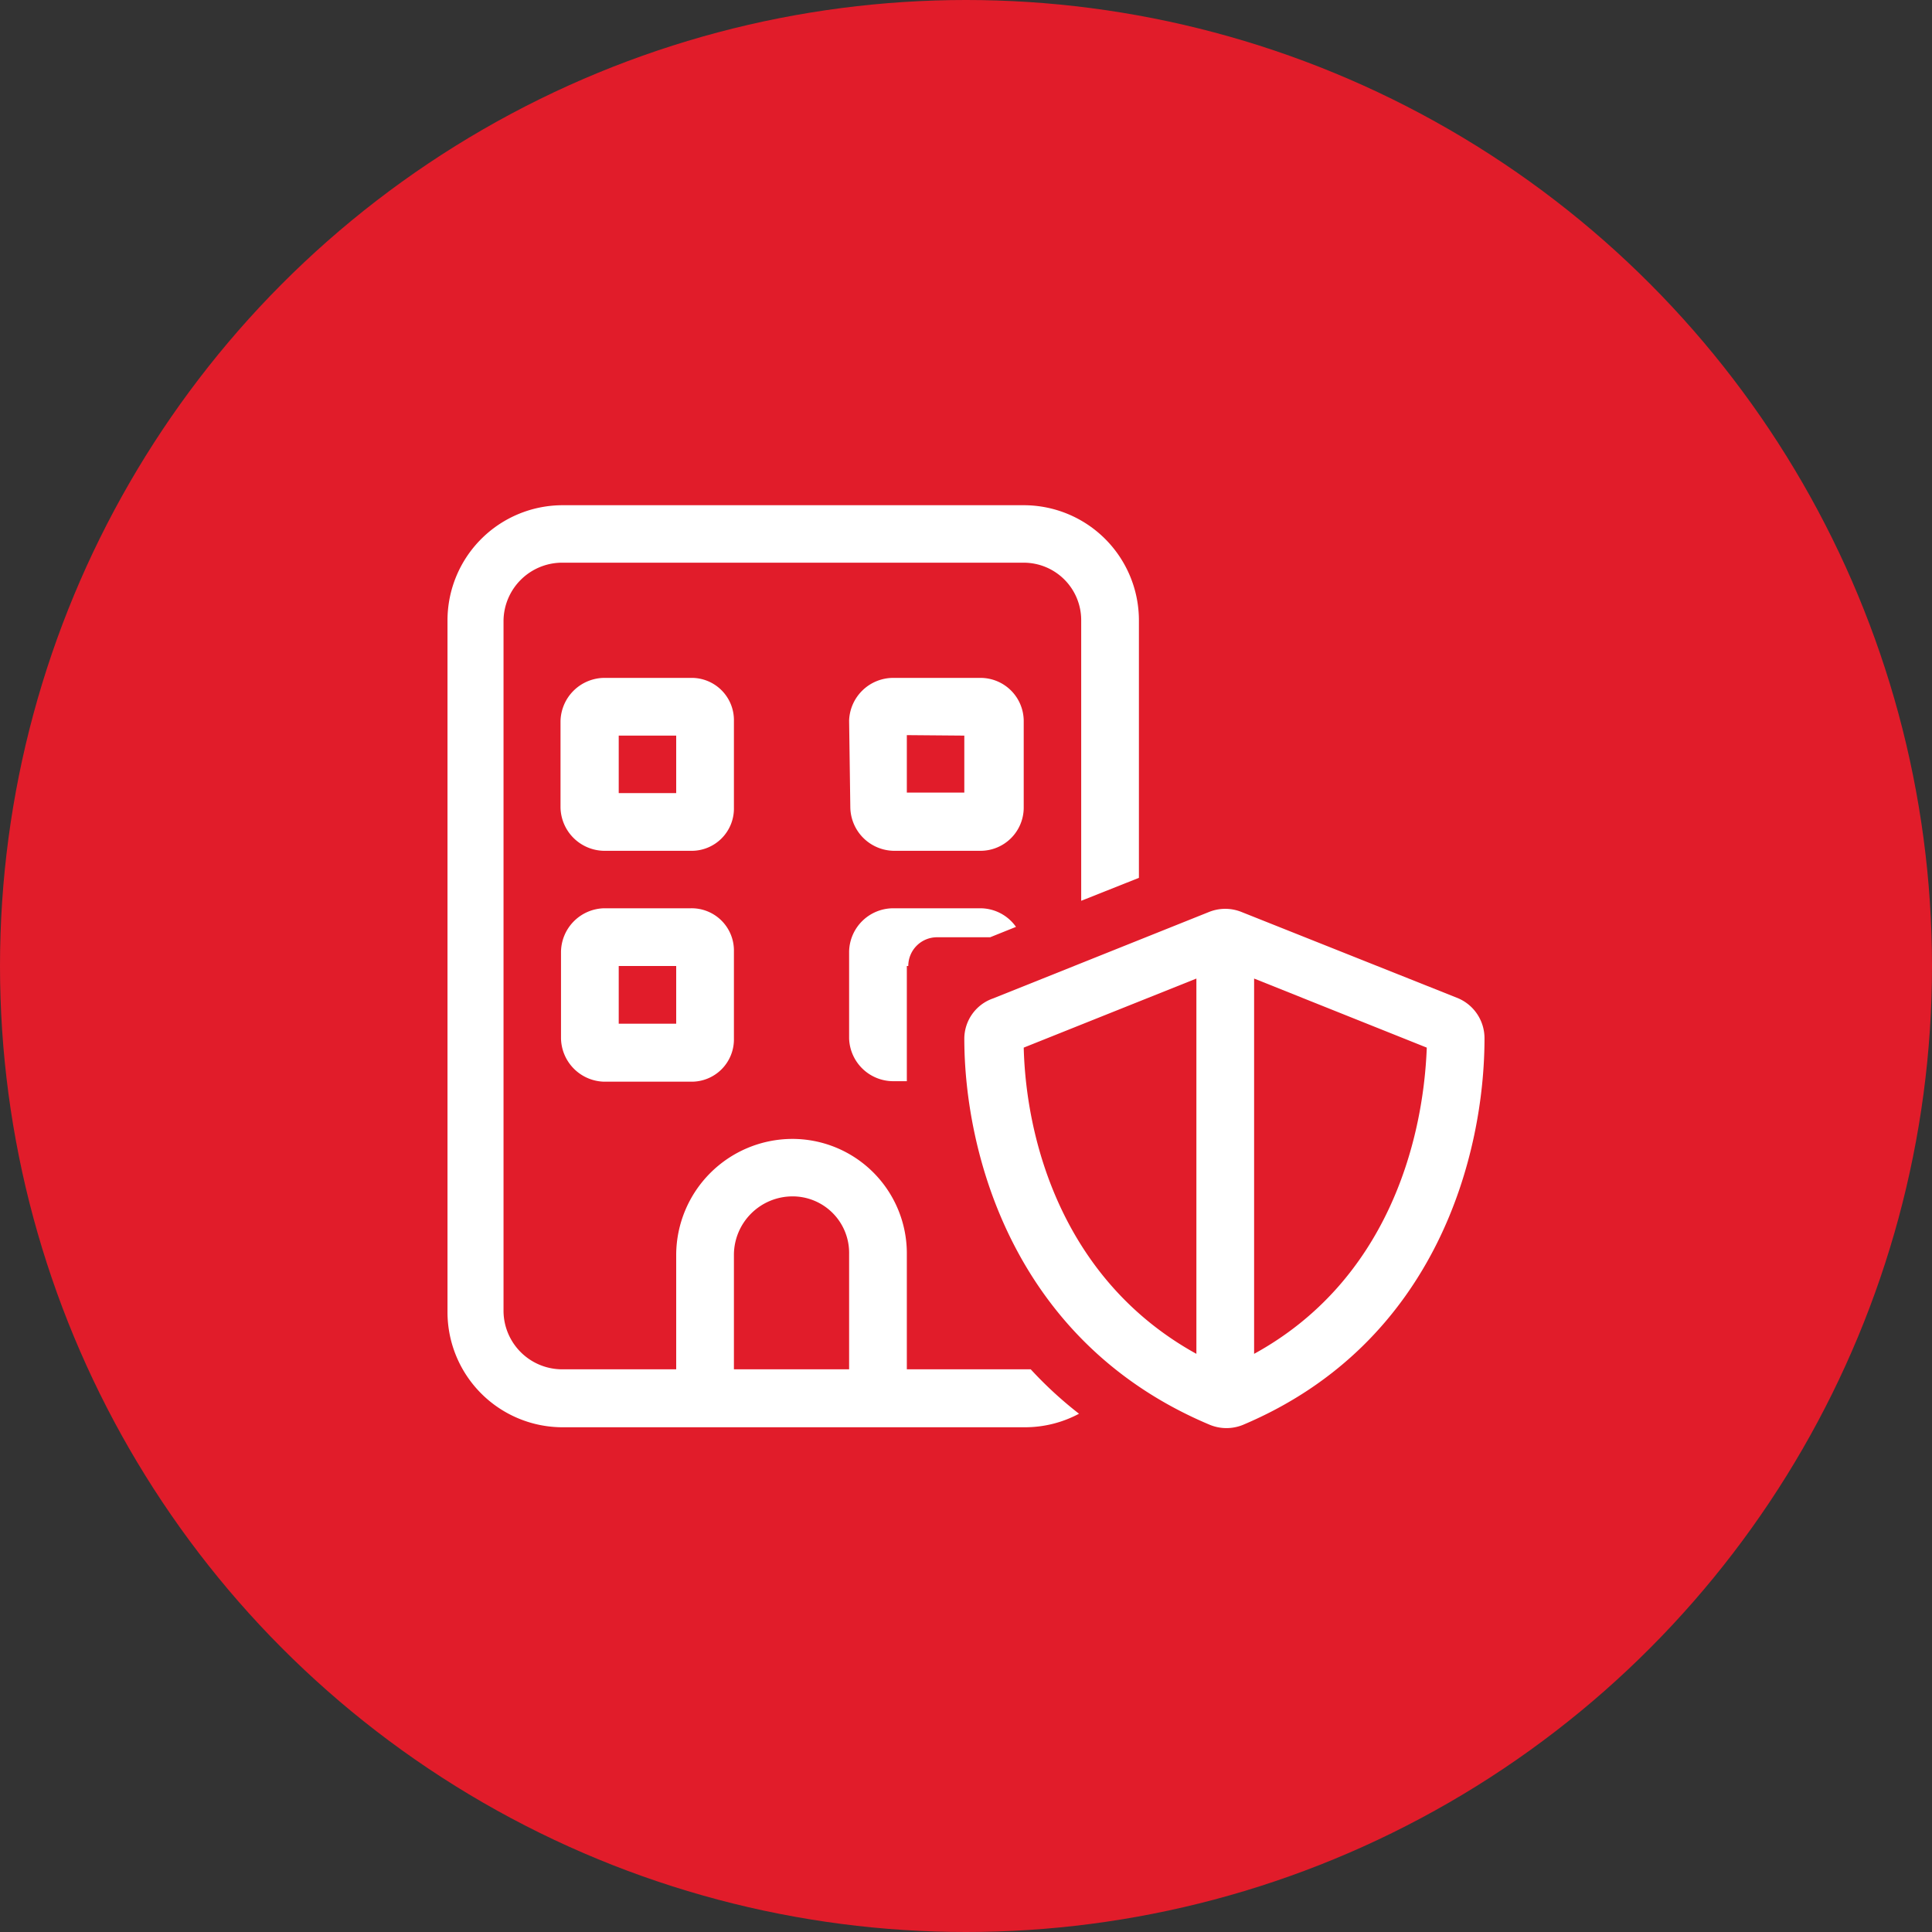
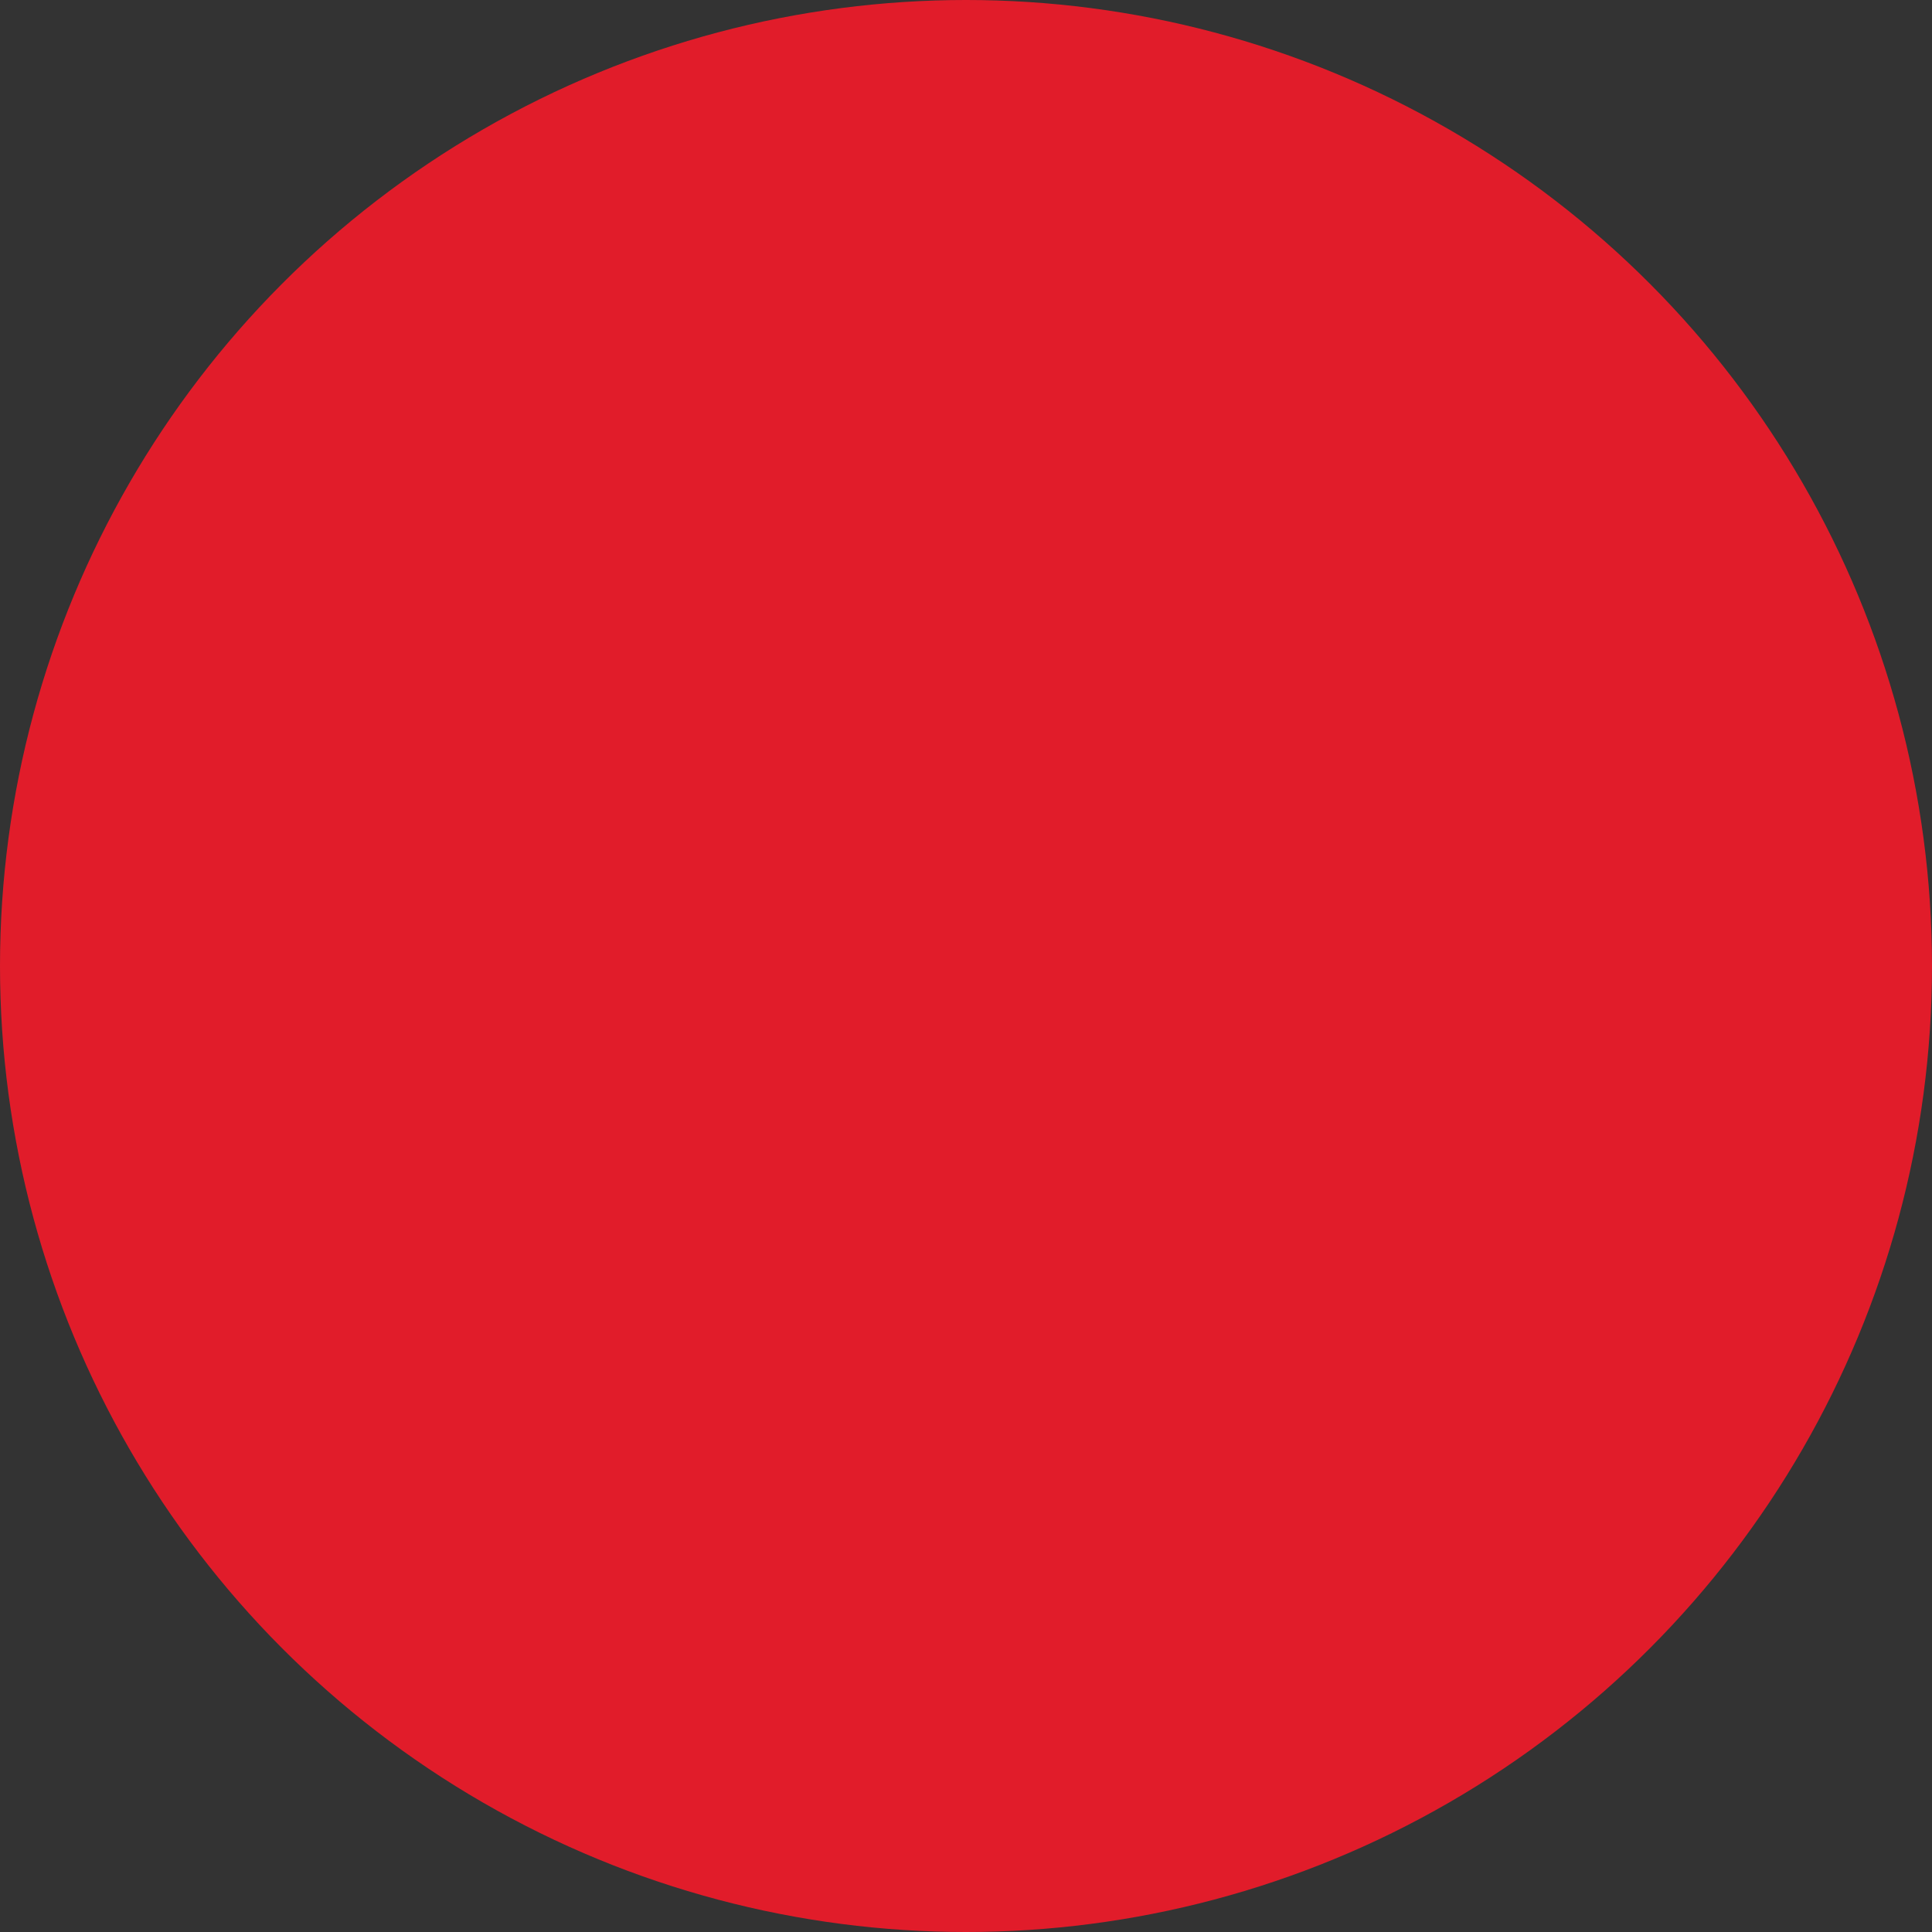
<svg xmlns="http://www.w3.org/2000/svg" width="80" height="80" viewBox="0 0 80 80">
  <rect x="0" y="0" width="80" height="80" fill="#333333" stroke="none" />
  <circle cx="40" cy="40" r="40" fill="#e11c2a" />
-   <path d="M42.39,23.3H23.23a2.43,2.43,0,0,0-2.38,2.39V54.31a2.43,2.43,0,0,0,2.38,2.39H28V51.93a4.82,4.82,0,0,1,4.78-4.77,4.74,4.74,0,0,1,4.77,4.77V56.7h4.84l.29,0a16.43,16.43,0,0,0,2,1.84,4.75,4.75,0,0,1-2.25.56H23.3a4.77,4.77,0,0,1-4.77-4.77V25.69a4.77,4.77,0,0,1,4.77-4.77H42.39a4.77,4.77,0,0,1,4.77,4.77V36.35l-2.39.95V25.69a2.38,2.38,0,0,0-2.38-2.39Zm-12,28.63V56.7h4.77V51.93a2.34,2.34,0,0,0-2.38-2.39A2.43,2.43,0,0,0,30.39,51.93ZM37.55,40v4.77H37A1.83,1.83,0,0,1,35.16,43V39.4A1.83,1.83,0,0,1,37,37.61H40.6a1.81,1.81,0,0,1,1.47.77L41,38.81h-2.2A1.19,1.19,0,0,0,37.61,40ZM28.6,28.07a1.75,1.75,0,0,1,1.79,1.79v3.58a1.75,1.75,0,0,1-1.79,1.79H25a1.83,1.83,0,0,1-1.79-1.79V29.86A1.83,1.83,0,0,1,25,28.07ZM28,32.84V30.46H25.62v2.38Zm7.16-3A1.83,1.83,0,0,1,37,28.07H40.6a1.79,1.79,0,0,1,1.79,1.79v3.58a1.79,1.79,0,0,1-1.79,1.79H37a1.83,1.83,0,0,1-1.79-1.79Zm2.39.6v2.38h2.38V30.46ZM28.6,37.61a1.75,1.75,0,0,1,1.79,1.79V43a1.75,1.75,0,0,1-1.79,1.79H25A1.83,1.83,0,0,1,23.23,43V39.4A1.83,1.83,0,0,1,25,37.61ZM28,42.39V40H25.62v2.39Zm32.34-1.07A1.8,1.8,0,0,1,61.47,43c0,4.72-1.93,12.59-10,16a1.81,1.81,0,0,1-1.37,0C41.93,55.57,39.93,47.7,39.93,43a1.77,1.77,0,0,1,1.2-1.66l8.94-3.58a1.8,1.8,0,0,1,1.33,0ZM49.54,56.06V40.52l-7.15,2.86c.1,3.95,1.68,9.66,7.15,12.68Zm2.39-15.54V56.06c5.47-3,7-8.73,7.15-12.68Z" fill="#fff" />
</svg>